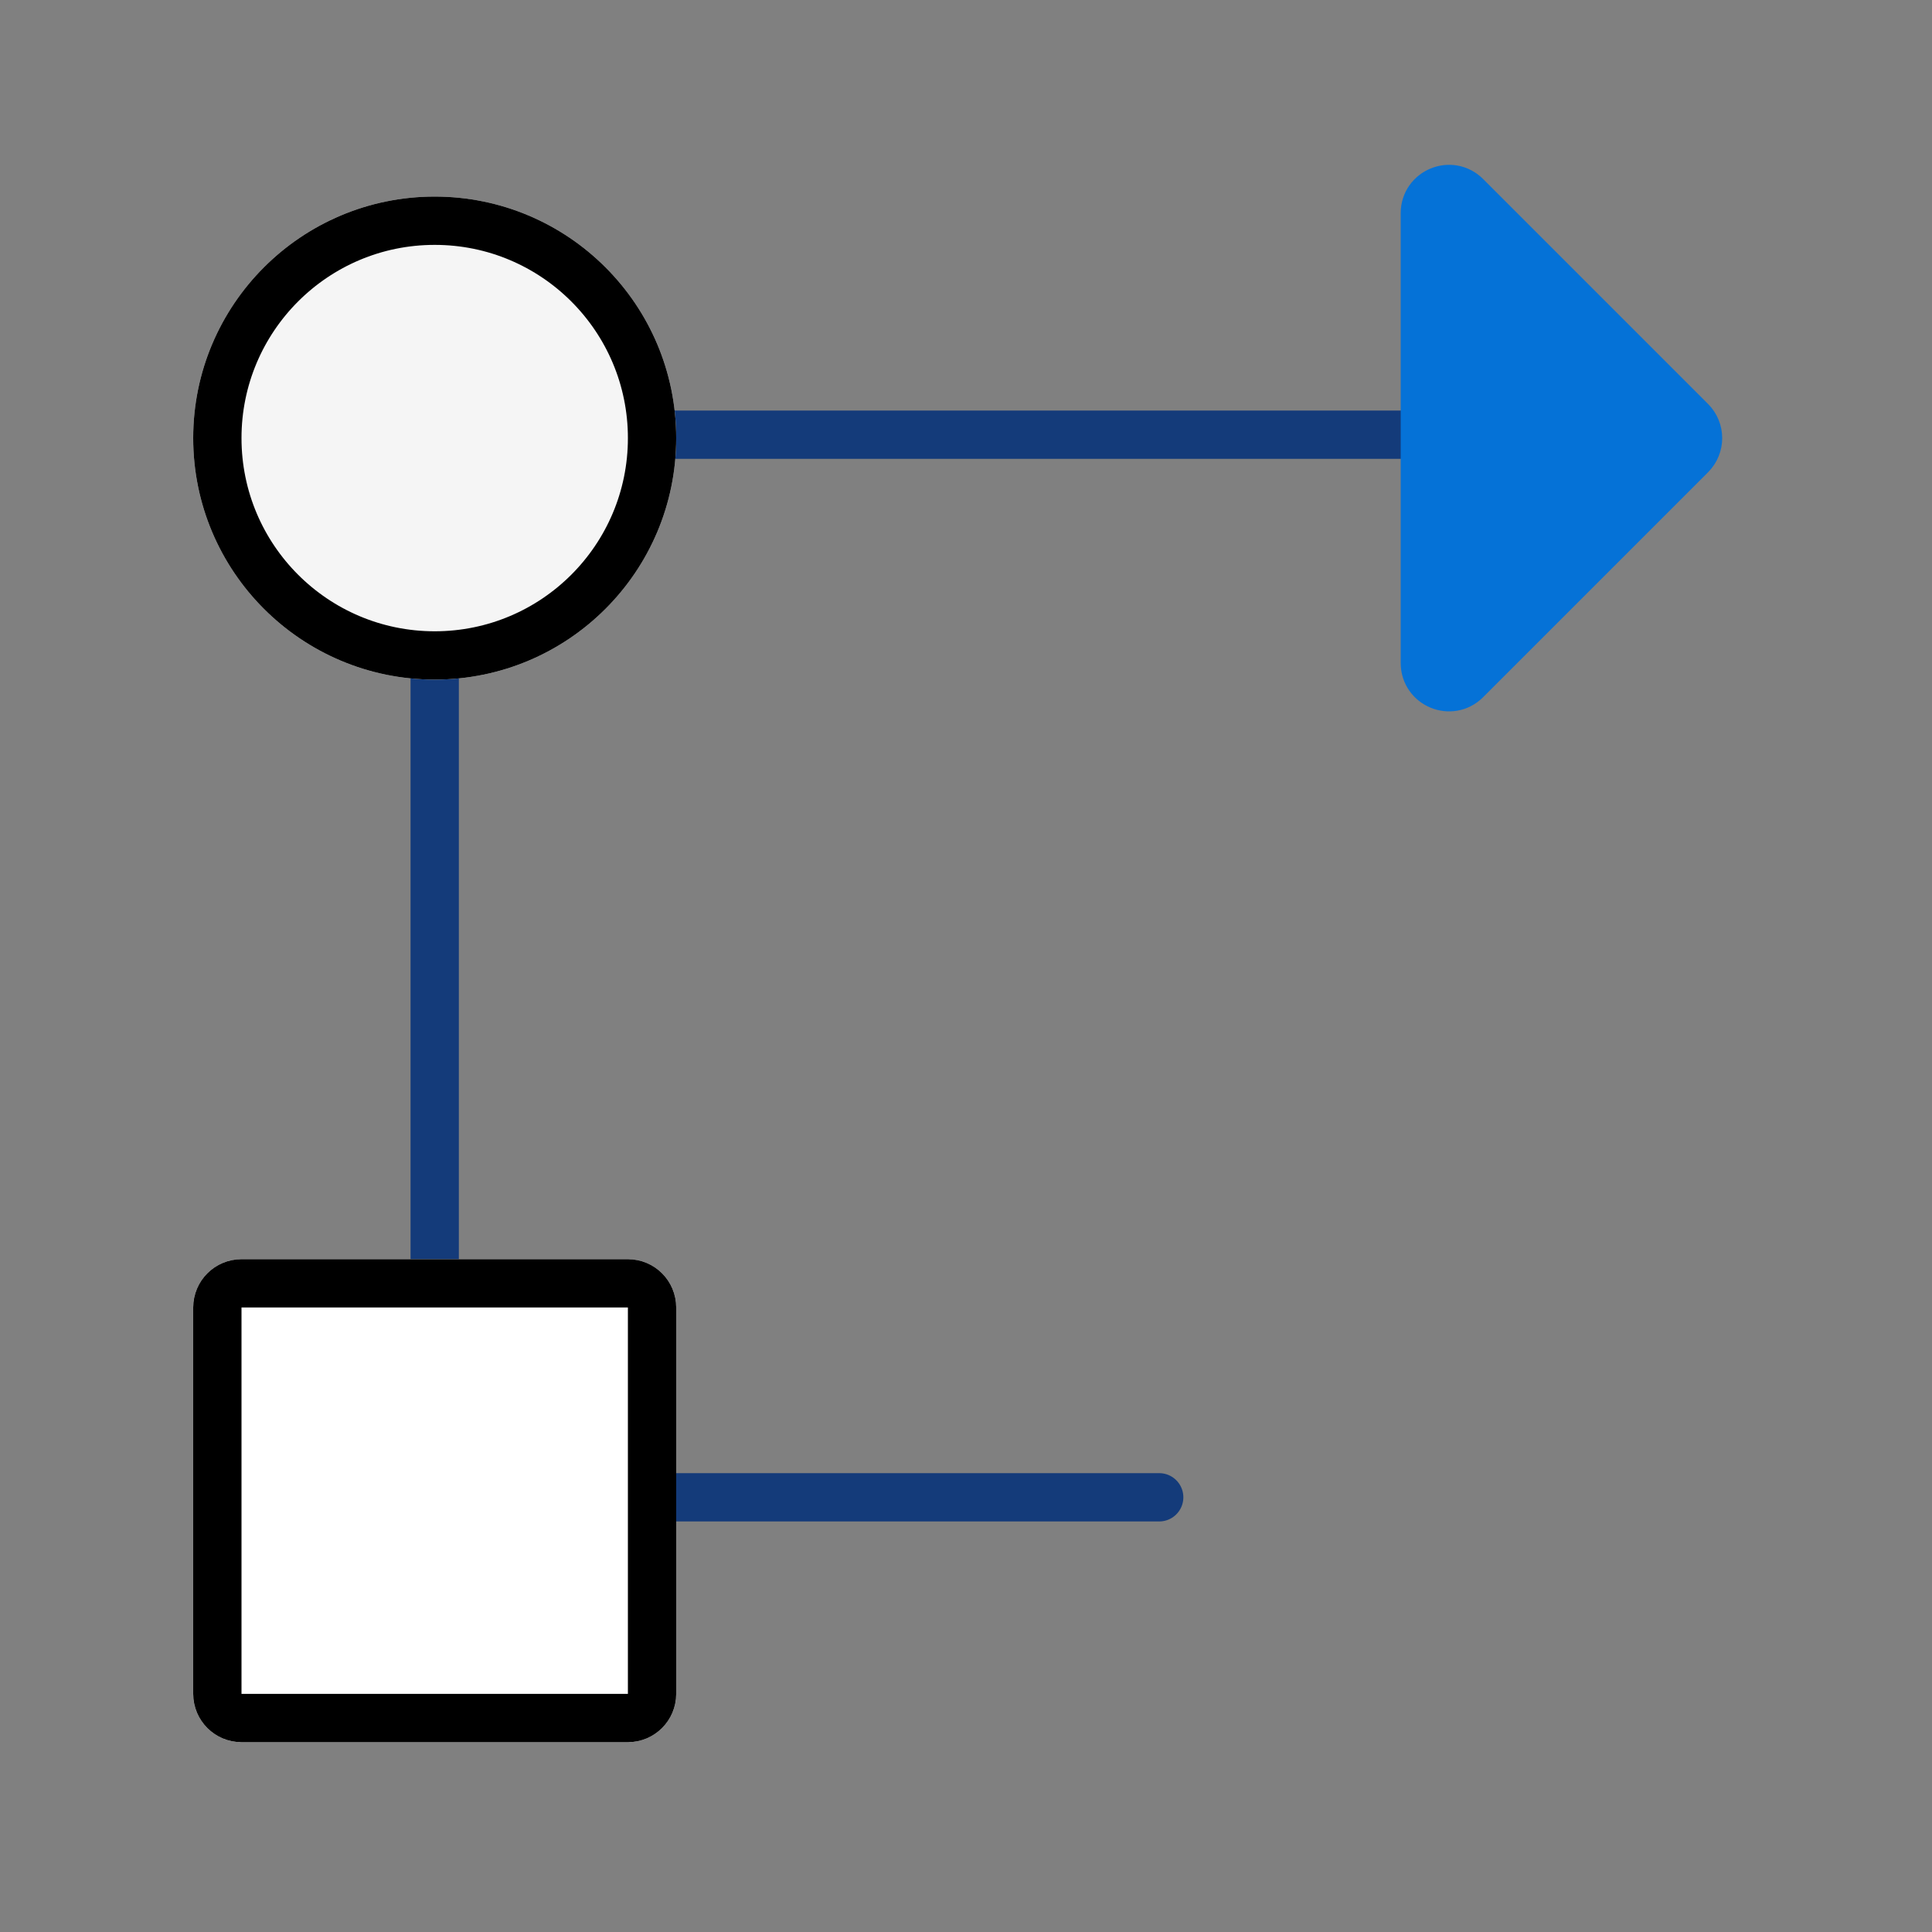
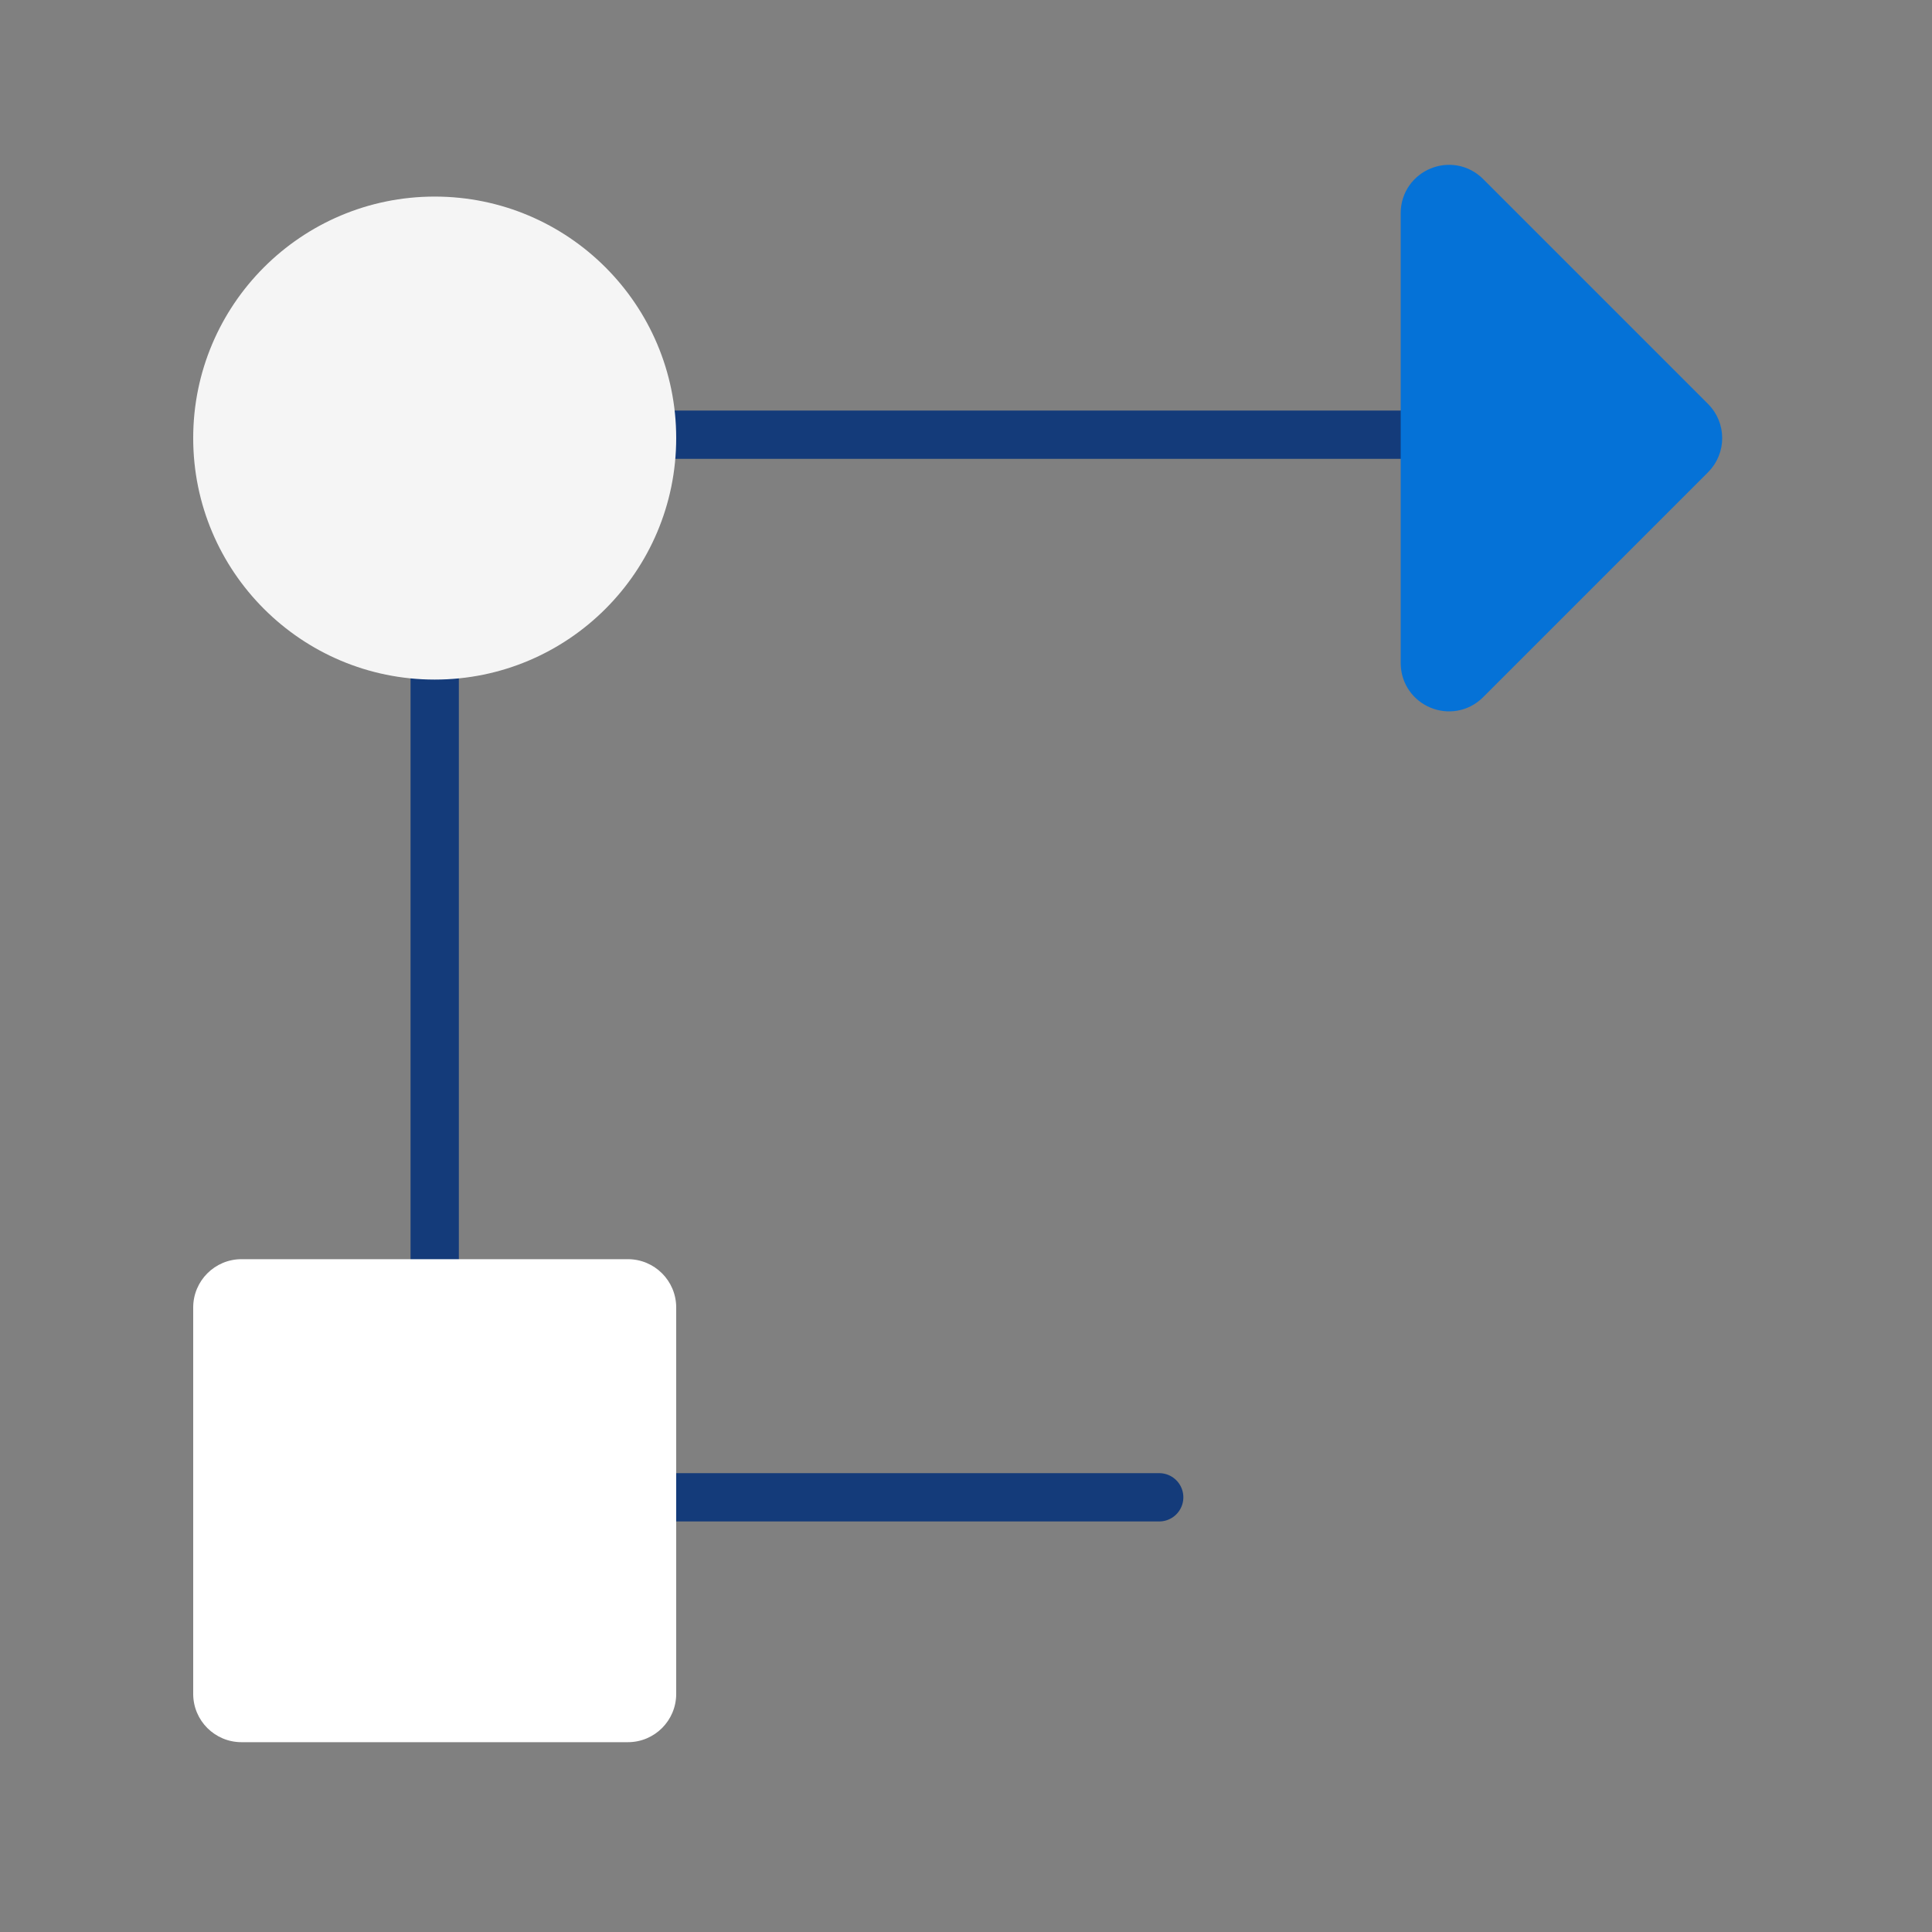
<svg xmlns="http://www.w3.org/2000/svg" width="40" height="40" viewBox="0 0 40 40" fill="none">
  <rect x="0" y="0" width="40" height="40" fill="#808080" stroke="none" />
  <g clip-path="url(#clip0_309_55913)">
    <path d="M24 31H9V9H32" stroke="#143B7A" stroke-linecap="round" />
    <path d="M9 4.07C11.761 4.07 14 6.309 14 9.07C14 11.832 11.761 14.07 9 14.07C6.239 14.07 4 11.832 4 9.07C4 6.309 6.239 4.07 9 4.07Z" fill="#F5F5F5" />
    <path d="M5 36.07C4.448 36.07 4 35.623 4 35.07L4 27.07C4 26.518 4.448 26.07 5 26.07H13C13.552 26.07 14 26.518 14 27.07V35.07C14 35.623 13.552 36.07 13 36.07H5Z" fill="white" />
-     <path d="M9 4.57C11.485 4.57 13.5 6.585 13.5 9.07C13.5 11.556 11.485 13.57 9 13.57C6.515 13.57 4.5 11.556 4.5 9.07C4.5 6.585 6.515 4.57 9 4.57ZM4.5 35.07L4.5 27.07C4.5 26.794 4.724 26.57 5 26.57H13C13.276 26.57 13.5 26.794 13.5 27.07V35.07C13.5 35.346 13.276 35.57 13 35.57H5C4.724 35.57 4.5 35.346 4.5 35.07Z" stroke="black" />
    <path d="M30.353 4.06L35.01 8.717C35.205 8.912 35.205 9.229 35.01 9.424L30.353 14.081C30.038 14.396 29.5 14.173 29.5 13.727L29.5 4.413C29.5 3.968 30.038 3.745 30.353 4.06Z" fill="#0572D7" stroke="#0572D7" />
  </g>
  <defs>
    <clipPath id="clip0_309_55913">
      <rect width="40" height="40" fill="white" />
    </clipPath>
  </defs>
</svg>